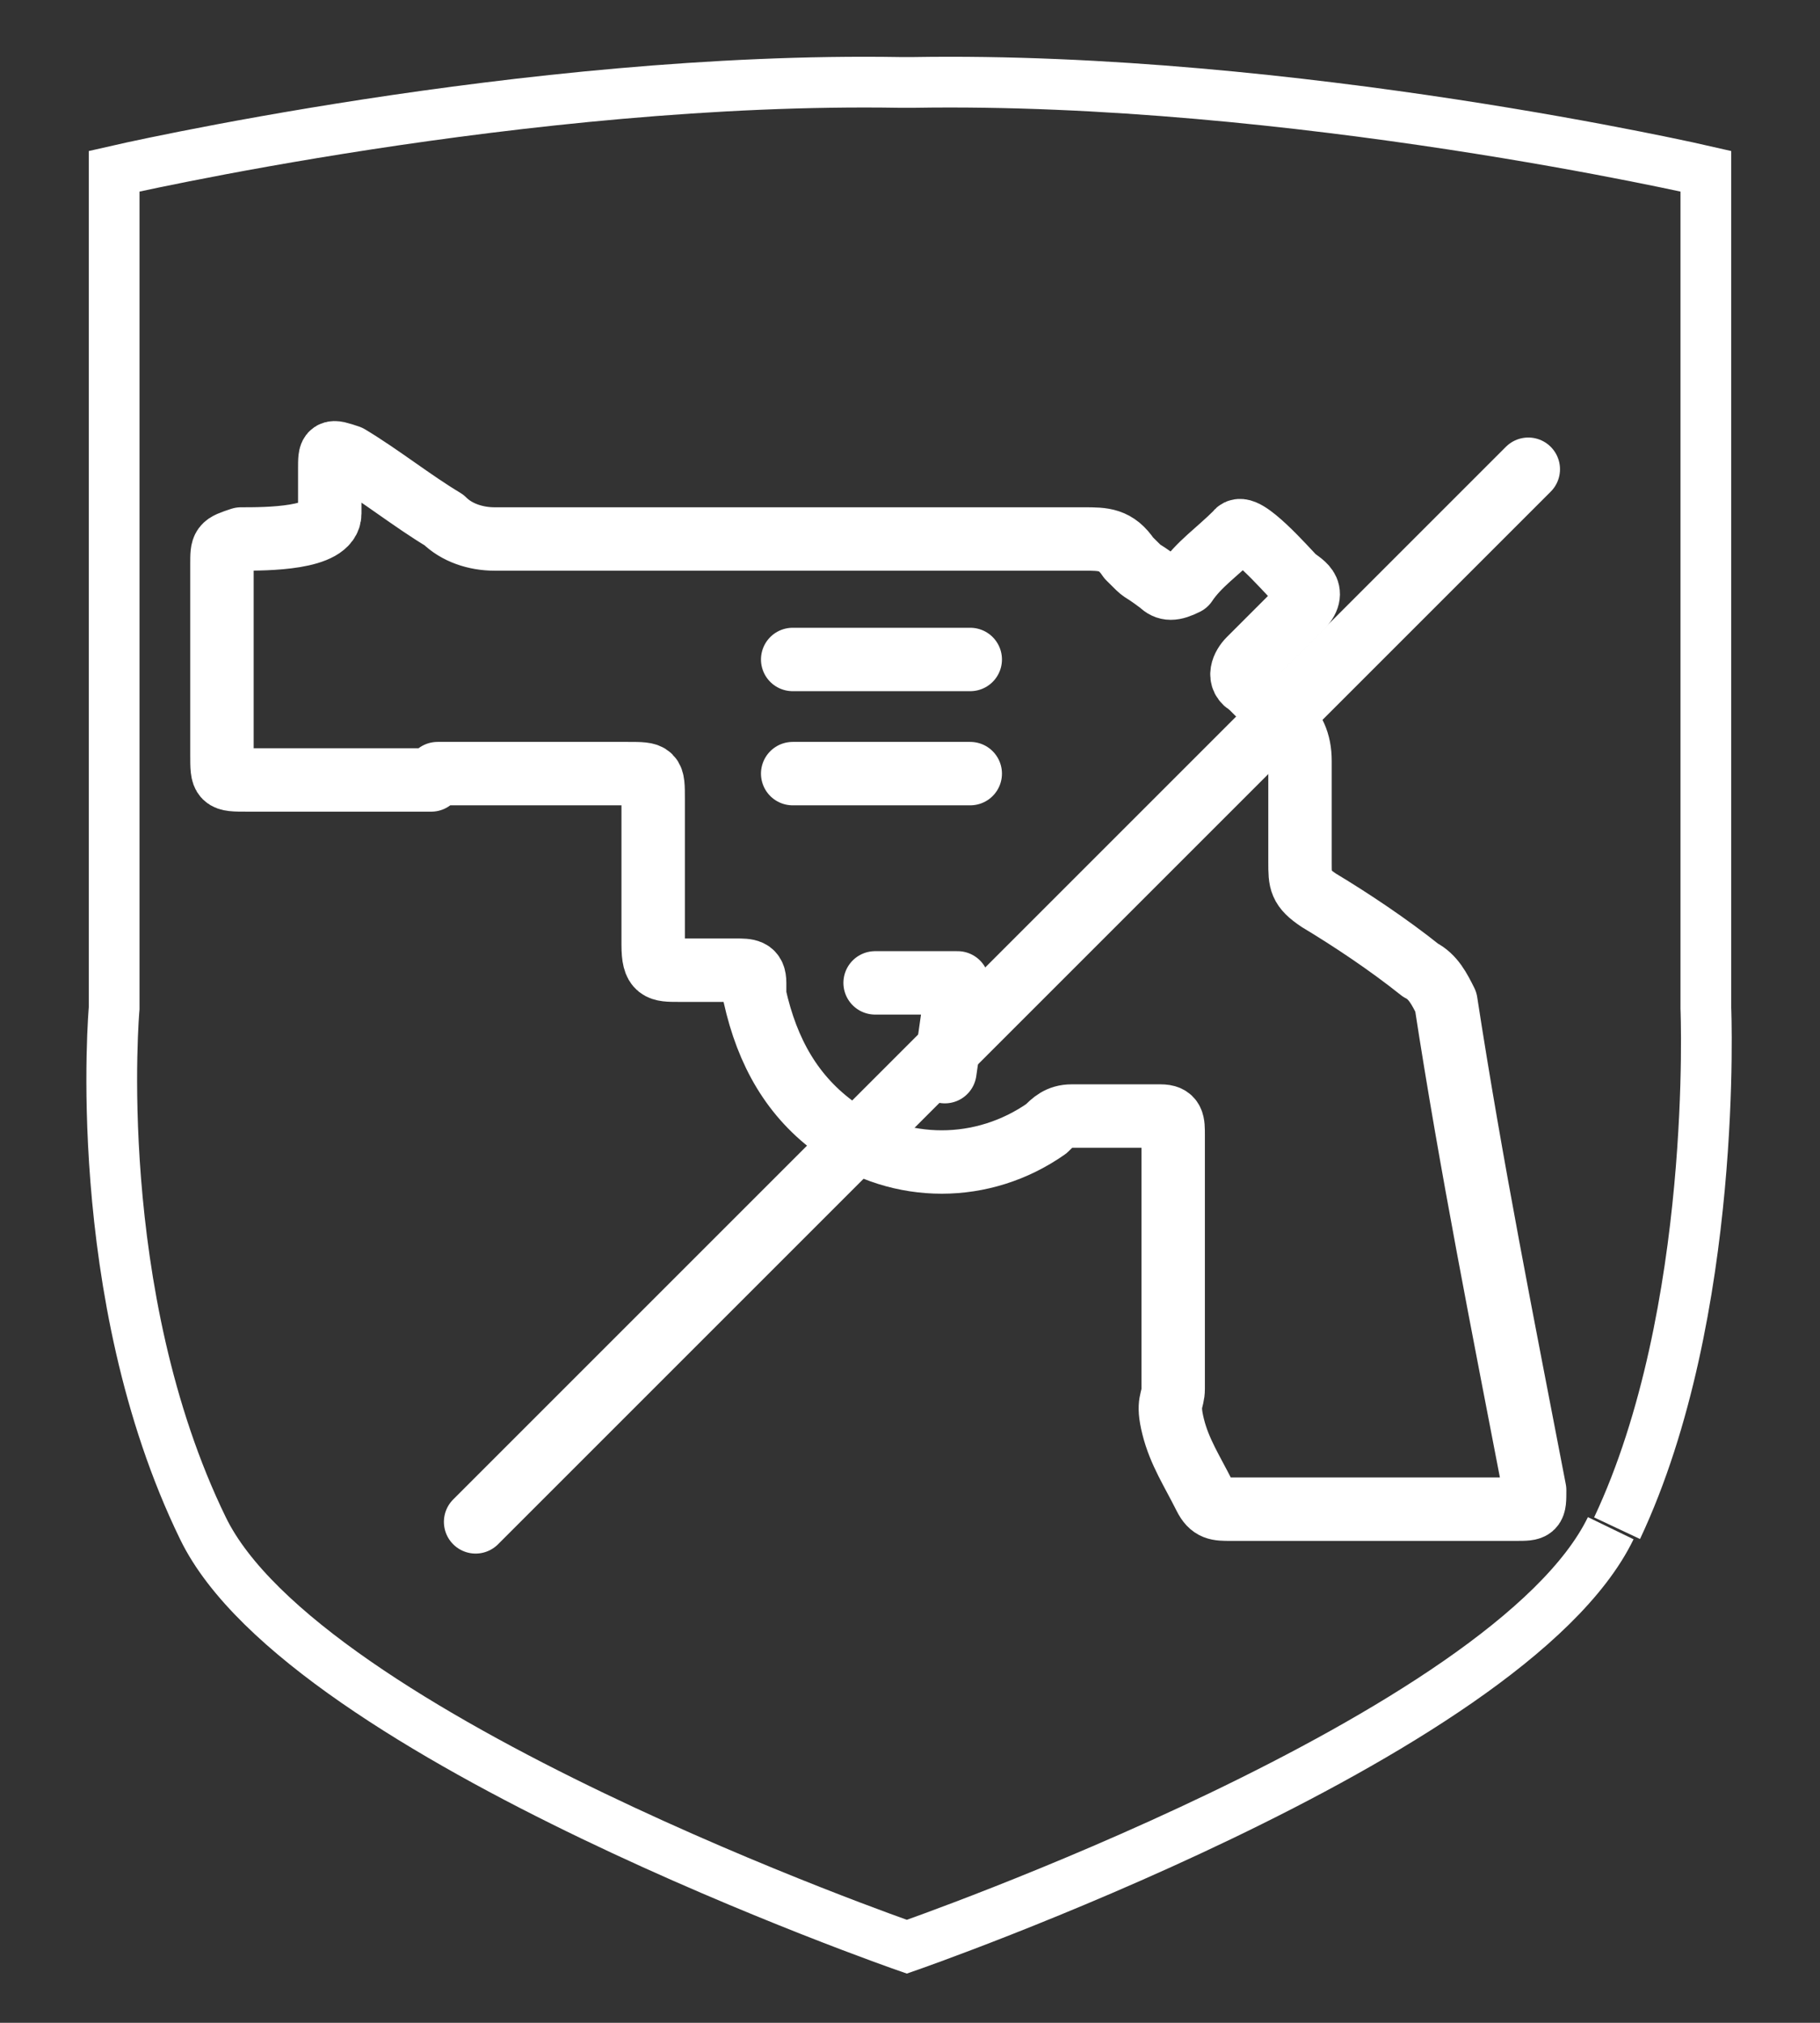
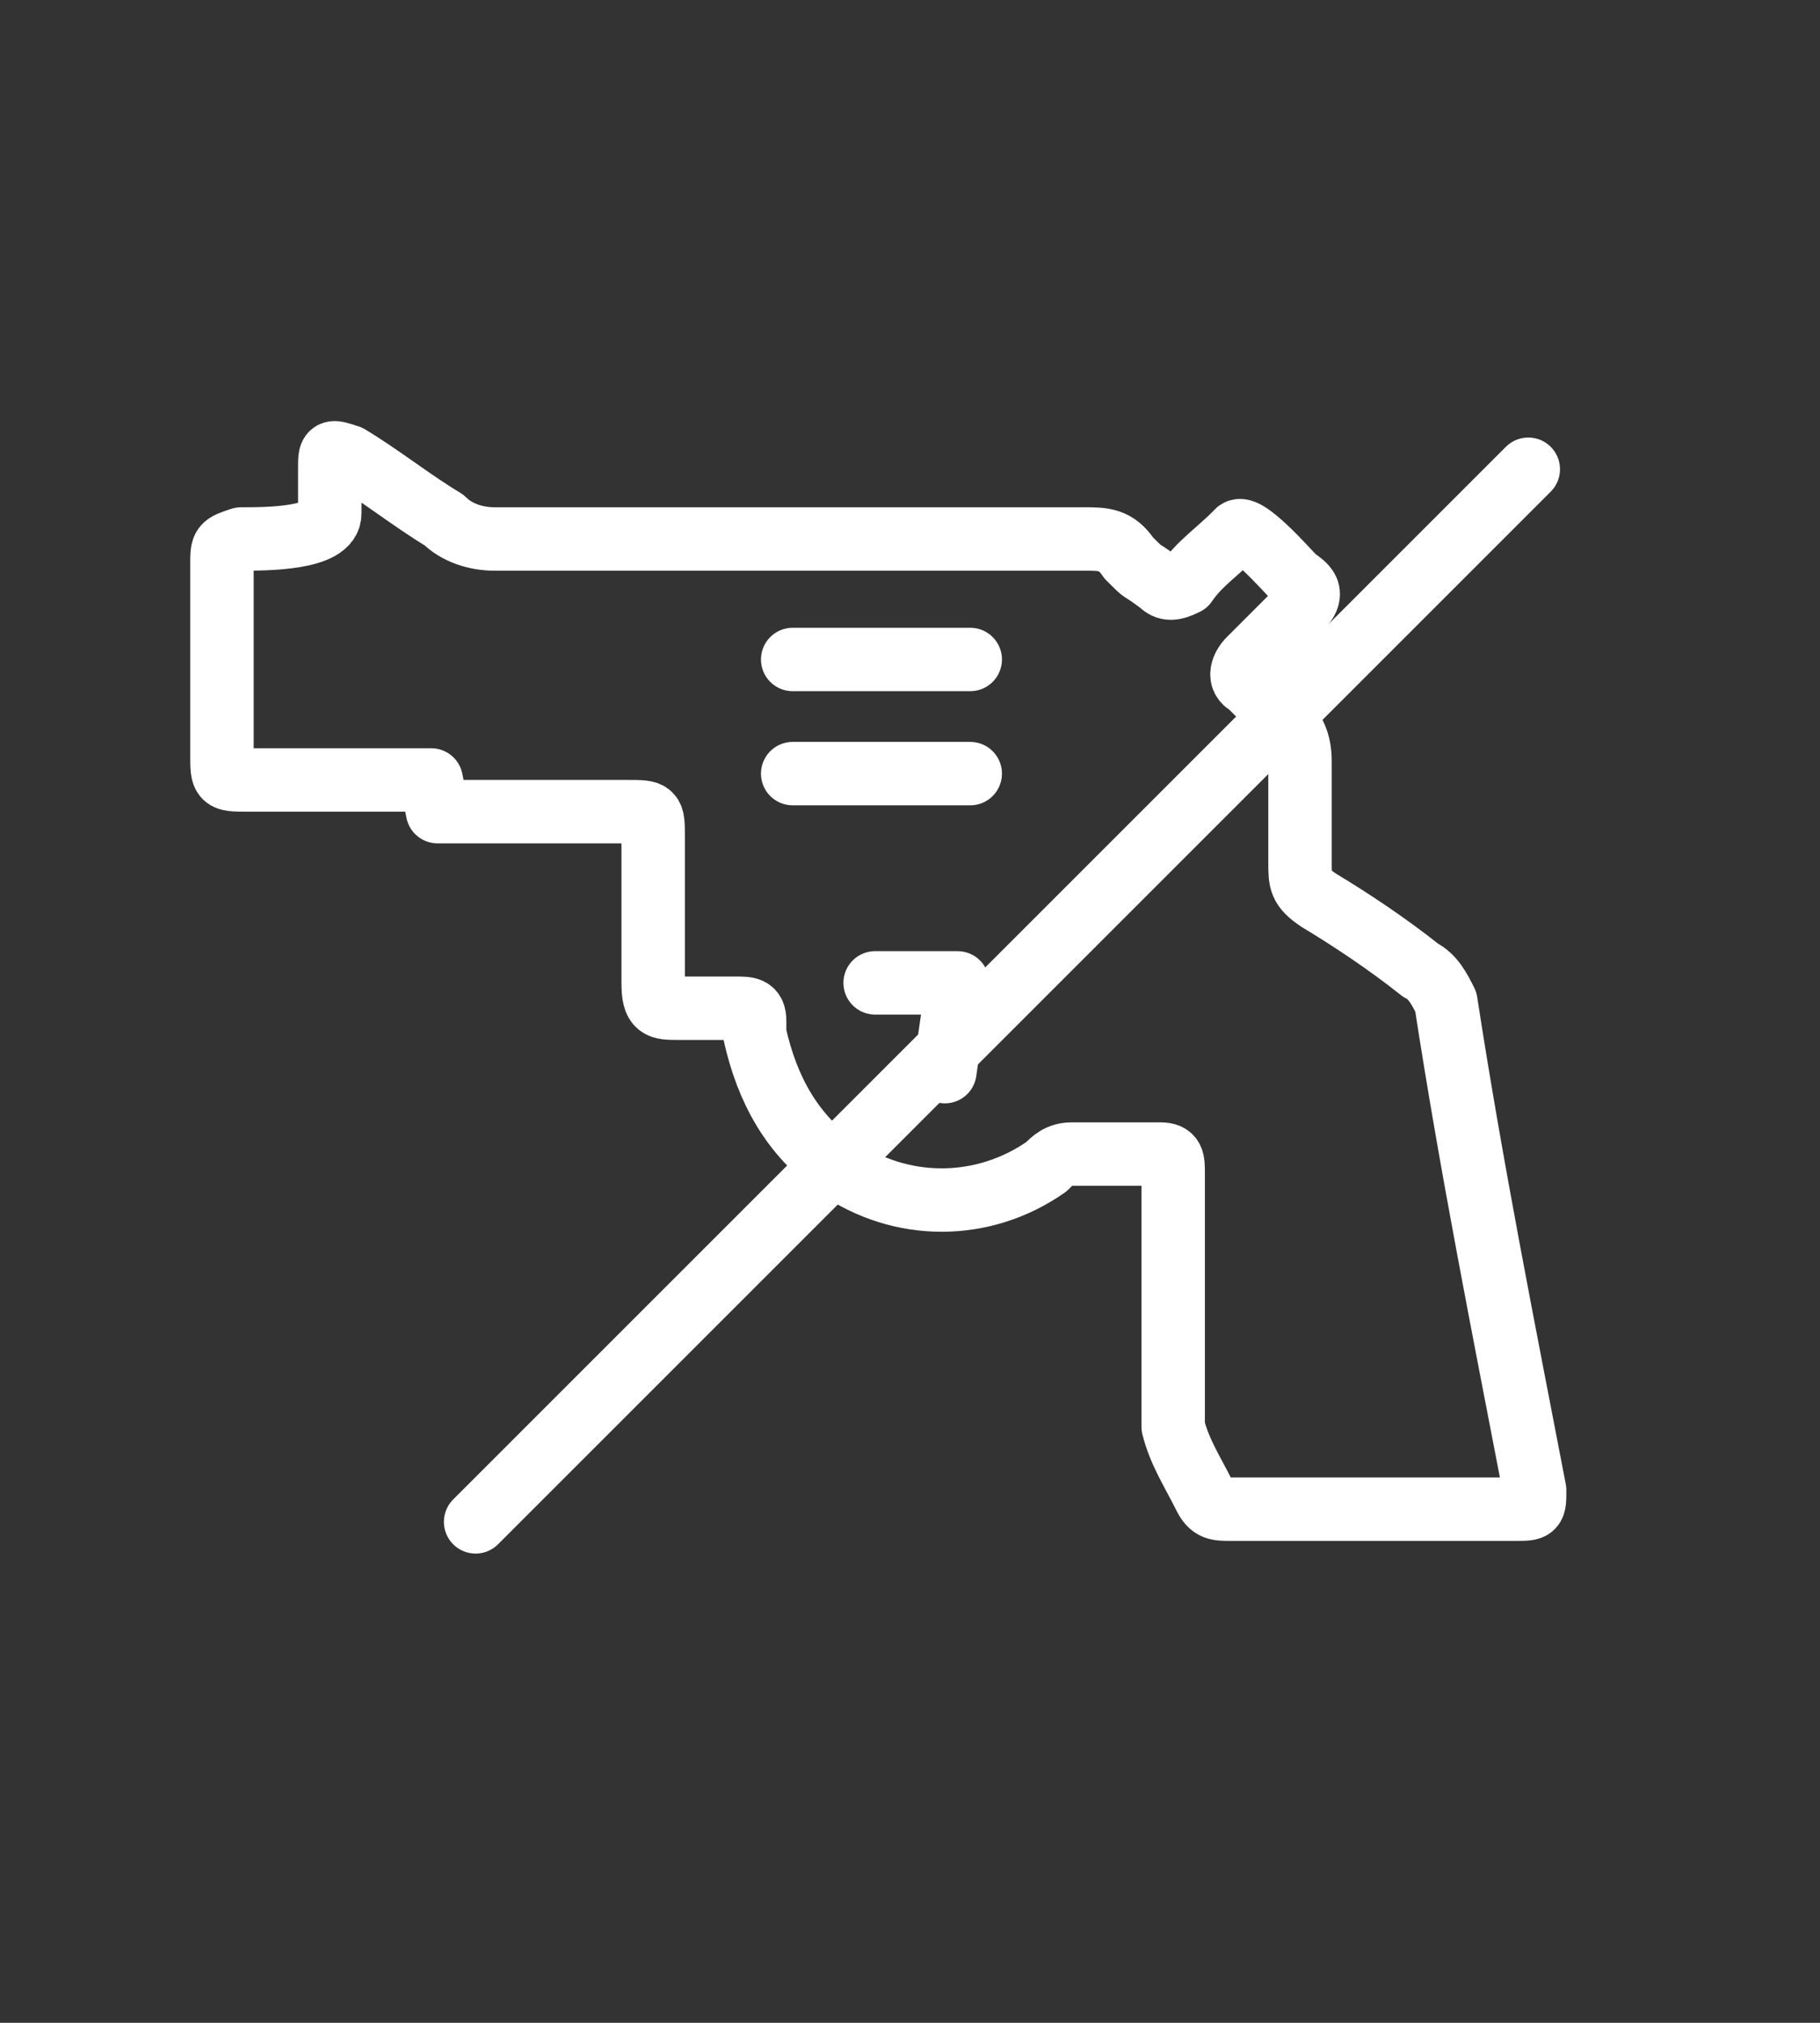
<svg xmlns="http://www.w3.org/2000/svg" id="Calque_1" version="1.1" viewBox="0 0 28.7 31.9">
  <rect x="0" y="0" width="28.7" height="31.9" fill="#333333" stroke="none" />
  <defs>
    <style>
      .st0 {
        stroke-miterlimit: 10;
        stroke-width: .8px;
      }

      .st0, .st1 {
        fill: none;
        stroke: #fff;
      }

      .st1 {
        stroke-linecap: round;
        stroke-linejoin: round;
      }
    </style>
  </defs>
-   <path class="st0" d="M25.4,24.1c-1.6,3.3-11.1,6.6-11.1,6.6,0,0-9.5-3.3-11.1-6.6-1.8-3.7-1.4-8.2-1.4-8.2V2.7s6.5-1.5,12.4-1.4h.2c6-.1,12.5,1.4,12.5,1.4v13.2s.2,4.8-1.4,8.2" />
  <line class="st1" x1="12.5" y1="12.2" x2="15.3" y2="12.2" />
-   <path class="st1" d="M12.5,10.4h2.8M14.9,16.9l.2-1.4h-1.3M6.8,12.3h-2.9c-.4,0-.4,0-.4-.4v-3c0-.3,0-.3.3-.4.4,0,1.4,0,1.4-.4v-.7c0-.3,0-.3.3-.2.5.3,1,.7,1.5,1,.2.2.5.3.8.3,3.4,0,5.9,0,9.3,0,.3,0,.5,0,.7.3.3.3.1.1.5.4.1.1.2.1.4,0,.2-.3.5-.5.8-.8.1-.2.8.6.9.7.1.1.4.2.1.5-.2.2-.5.5-.8.8-.1.1-.2.3,0,.4.2.2.3.3.5.5.2.2.3.4.3.7,0,.5,0,1.1,0,1.6,0,.3,0,.4.3.6.5.3,1.1.7,1.6,1.1.2.1.3.3.4.5.4,2.6.9,5.1,1.4,7.7,0,.3,0,.3-.3.3h-4.5c-.2,0-.3,0-.4-.2-.2-.4-.4-.7-.5-1.1s0-.4,0-.6v-4c0-.2,0-.3-.2-.3h-1.4c-.2,0-.3.1-.4.2-1,.7-2.3.7-3.3,0-.7-.5-1.1-1.2-1.3-2.1,0,0,0-.2,0-.2,0-.2-.1-.2-.3-.2h-.9c-.3,0-.4,0-.4-.4v-2.3c0-.4,0-.4-.4-.4h-3Z" />
+   <path class="st1" d="M12.5,10.4h2.8M14.9,16.9l.2-1.4h-1.3M6.8,12.3h-2.9c-.4,0-.4,0-.4-.4v-3c0-.3,0-.3.3-.4.4,0,1.4,0,1.4-.4v-.7c0-.3,0-.3.3-.2.5.3,1,.7,1.5,1,.2.2.5.3.8.3,3.4,0,5.9,0,9.3,0,.3,0,.5,0,.7.3.3.3.1.1.5.4.1.1.2.1.4,0,.2-.3.5-.5.8-.8.1-.2.8.6.9.7.1.1.4.2.1.5-.2.2-.5.5-.8.8-.1.1-.2.3,0,.4.2.2.3.3.5.5.2.2.3.4.3.7,0,.5,0,1.1,0,1.6,0,.3,0,.4.3.6.5.3,1.1.7,1.6,1.1.2.1.3.3.4.5.4,2.6.9,5.1,1.4,7.7,0,.3,0,.3-.3.3h-4.5c-.2,0-.3,0-.4-.2-.2-.4-.4-.7-.5-1.1v-4c0-.2,0-.3-.2-.3h-1.4c-.2,0-.3.1-.4.2-1,.7-2.3.7-3.3,0-.7-.5-1.1-1.2-1.3-2.1,0,0,0-.2,0-.2,0-.2-.1-.2-.3-.2h-.9c-.3,0-.4,0-.4-.4v-2.3c0-.4,0-.4-.4-.4h-3Z" />
  <line class="st1" x1="24.1" y1="7.4" x2="7.5" y2="24" />
</svg>